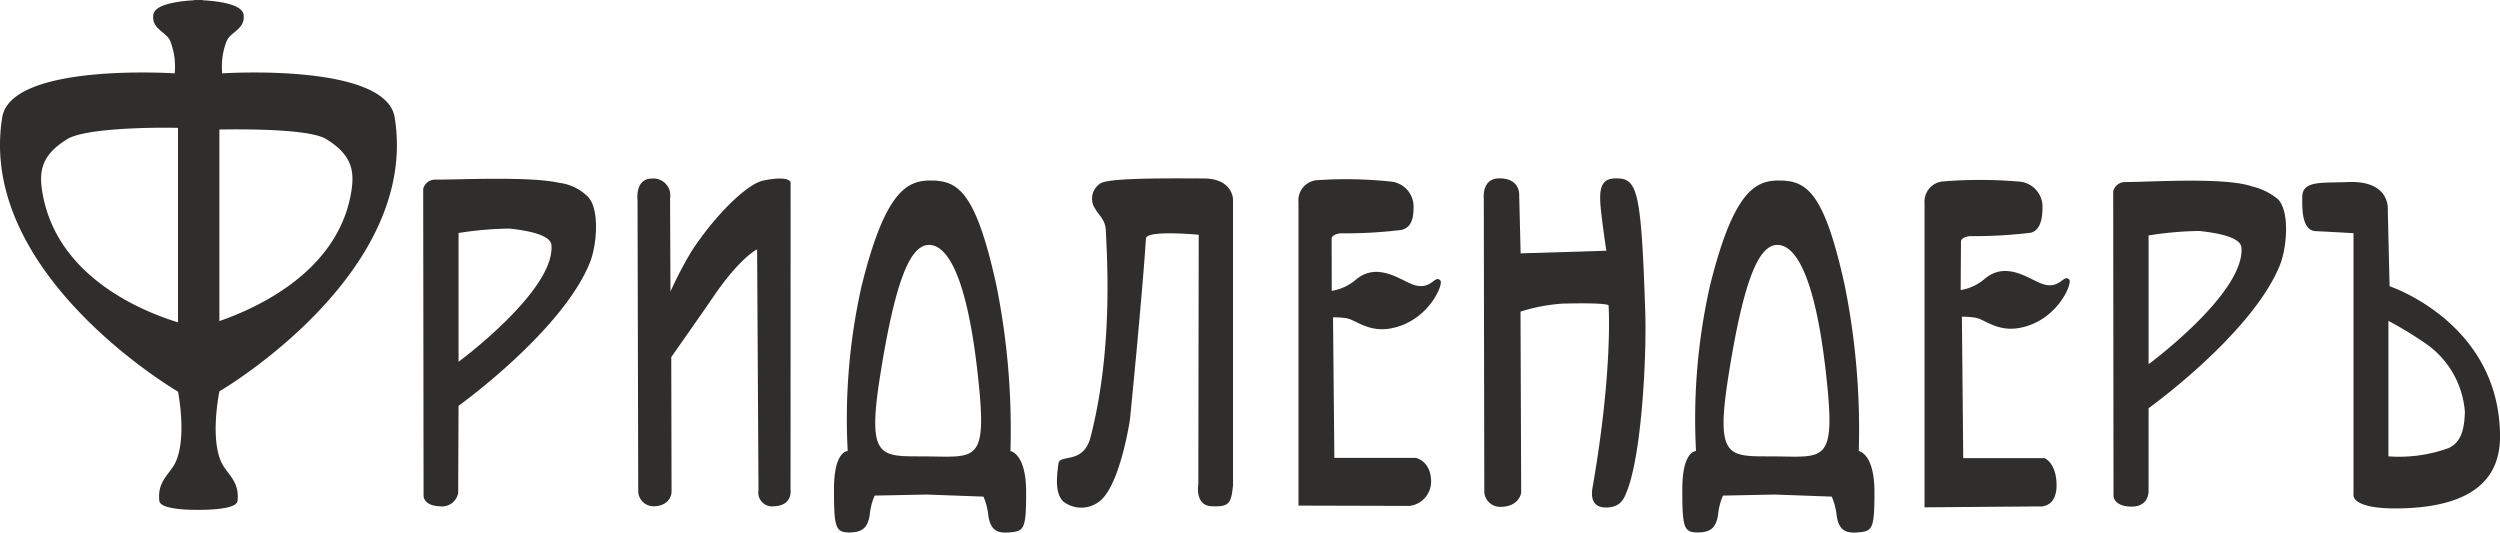
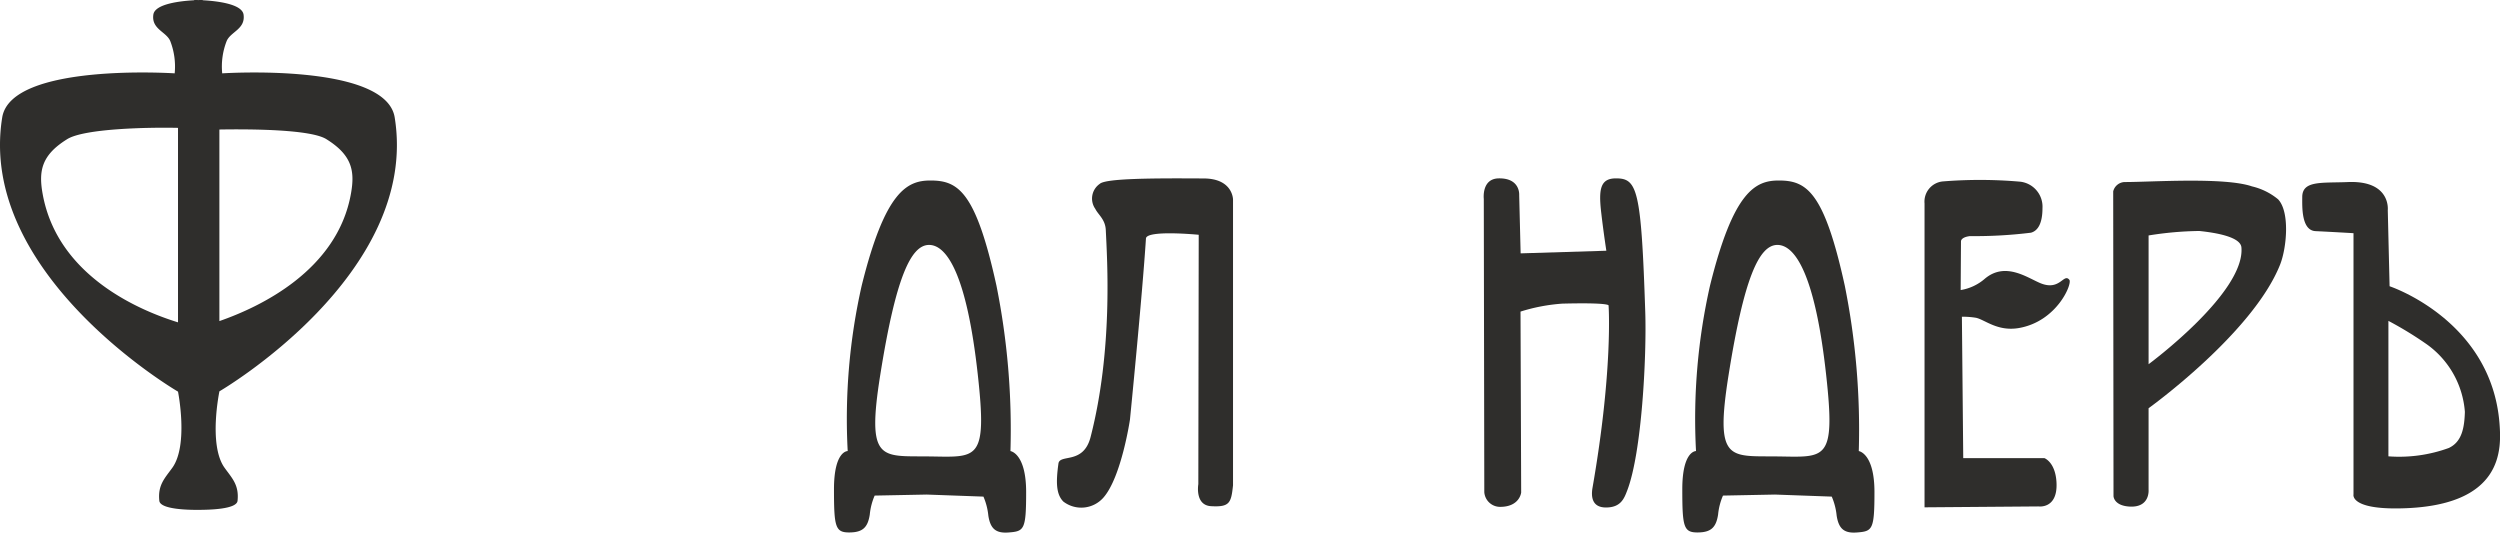
<svg xmlns="http://www.w3.org/2000/svg" width="243.86" height="51.949" viewBox="0 0 243.86 51.949">
  <g transform="translate(-164.6 -237.466)">
    <g transform="translate(164.6 237.466)">
      <path d="M203.1,248.921c-.865-5.354-16.825-4.3-16.825-4.3a6.827,6.827,0,0,1,.424-3.124c.364-.934,1.855-1.171,1.66-2.6-.144-1.059-2.648-1.333-3.986-1.406v-.027s-.159,0-.417.008c-.256-.008-.415-.008-.415-.008v.027c-1.338.073-3.841.347-3.984,1.406-.2,1.431,1.3,1.669,1.66,2.6a6.836,6.836,0,0,1,.422,3.124s-15.96-1.058-16.823,4.3c-2.474,15.329,17.148,26.747,17.148,26.747s1.04,5.2-.552,7.423c-.729,1.016-1.434,1.678-1.271,3.225.087.833,2.769.891,3.815.885s3.73-.052,3.816-.885c.164-1.547-.543-2.209-1.269-3.225-1.594-2.224-.5-7.453-.5-7.453S205.573,264.25,203.1,248.921Zm-6.669,2.117c2.5,1.555,2.8,3.09,2.405,5.3-1.329,7.53-8.923,11.09-12.836,12.448V250.1C189.262,250.046,194.926,250.1,196.432,251.038Zm-27.679,5.3c-.391-2.213-.1-3.748,2.405-5.3,1.657-1.03,7.821-1.166,10.806-1.1v18.971C178.459,267.828,170.191,264.493,168.753,256.341Z" transform="translate(-164.6 -237.466)" fill="#2f2e2c" />
    </g>
-     <path d="M297.153,276.723l.068,28.428a1.5,1.5,0,0,0,1.563,1.416c1.63-.061,1.688-1.351,1.688-1.351l-.029-13.2s3.058-4.35,4.083-5.857c2.632-3.875,4.291-4.656,4.291-4.656l.135,23.5a1.342,1.342,0,0,0,1.5,1.563c1.867-.061,1.626-1.611,1.626-1.611l.006-30s-.14-.678-2.651-.163c-1.659.341-4.811,3.506-7.021,6.914a38.5,38.5,0,0,0-2.047,3.915l-.038-9.1a1.65,1.65,0,0,0-1.787-1.92C296.876,274.608,297.153,276.723,297.153,276.723Z" transform="translate(-70.365 -19.717)" fill="#2f2e2c" />
    <g transform="translate(205.88 254.905)">
-       <path d="M268.685,276.414a4.753,4.753,0,0,0-2.821-1.375c-2.741-.639-9.553-.313-12.091-.313a1.187,1.187,0,0,0-1.172.91l.037,29.926s-.026.964,1.562,1.025a1.6,1.6,0,0,0,1.813-1.292l.037-8.507s10.136-7.28,12.821-13.992C269.523,281.169,269.847,277.655,268.685,276.414ZM256.05,292.493V279.932A33.747,33.747,0,0,1,261,279.5c1.563.165,4.02.564,4.11,1.6C265.488,285.531,256.05,292.493,256.05,292.493Z" transform="translate(-252.601 -274.643)" fill="#2f2e2c" />
-     </g>
+       </g>
    <g transform="translate(370.731 255.09)">
      <path d="M620.116,276.858a6.238,6.238,0,0,0-2.548-1.263c-2.66-.921-9.83-.425-12.368-.425a1.189,1.189,0,0,0-1.172.912l.03,29.722s.016.931,1.562,1.022c2.029.119,1.859-1.65,1.859-1.65v-7.942s10.138-7.282,12.823-13.994C620.953,281.615,621.279,278.1,620.116,276.858ZM607.48,292.94v-12.56a33.292,33.292,0,0,1,4.946-.436c1.563.162,4.021.561,4.109,1.6C616.916,285.975,607.48,292.94,607.48,292.94Z" transform="translate(-604.029 -275.037)" fill="#2f2e2c" />
    </g>
-     <path d="M434.61,276.942v29.6l10.837.03a2.386,2.386,0,0,0,2.1-2.435c-.046-2-1.513-2.252-1.513-2.252h-7.923l-.131-13.708a7.982,7.982,0,0,1,1.366.1c.872.18,2.108,1.356,4.2.993,3.71-.645,5.217-4.289,4.915-4.667-.549-.683-.9,1.08-2.767.346-1.269-.5-3.417-2.135-5.44-.484a4.792,4.792,0,0,1-2.4,1.129l-.007-5.09s-.055-.408.872-.522a44.611,44.611,0,0,0,5.955-.333c.7-.189,1.161-.706,1.161-2.15a2.446,2.446,0,0,0-2.19-2.56,41.331,41.331,0,0,0-7.28-.136A1.971,1.971,0,0,0,434.61,276.942Z" transform="translate(-143.352 -19.758)" fill="#2f2e2c" />
    <path d="M564.8,277.169v29.639l11.114-.088s1.878.276,1.76-2.3c-.091-2.016-1.175-2.409-1.175-2.409h-7.923l-.131-13.794a7.889,7.889,0,0,1,1.366.1c.873.182,2.108,1.364,4.2,1,3.711-.65,5.217-4.317,4.916-4.7-.55-.688-.9,1.086-2.768.349-1.269-.5-3.417-2.149-5.443-.486a4.754,4.754,0,0,1-2.392,1.135l.031-4.735s-.055-.412.872-.528a44.764,44.764,0,0,0,5.955-.333c.7-.191,1.123-.951,1.123-2.4a2.454,2.454,0,0,0-2.191-2.577,45.126,45.126,0,0,0-7.557-.022A1.98,1.98,0,0,0,564.8,277.169Z" transform="translate(-212.473 -19.855)" fill="#2f2e2c" />
    <path d="M473.133,276.565l.049,28.6a1.544,1.544,0,0,0,1.562,1.439c1.9-.009,2.035-1.4,2.035-1.4l-.064-17.647a17.584,17.584,0,0,1,4.09-.777c4.691-.117,4.5.182,4.5.182s.45,6.218-1.567,17.783c-.152.866-.052,1.92,1.315,1.92,1.465,0,1.781-.906,2.069-1.654,1.425-3.7,1.9-13.049,1.762-17.391-.391-12.026-.781-13.062-2.865-13.058-1.543,0-1.69,1.1-1.431,3.345.232,2,.5,3.713.5,3.713l-8.361.256-.141-5.687s.131-1.678-2.02-1.627C472.9,274.607,473.133,276.565,473.133,276.565Z" transform="translate(-163.798 -19.697)" fill="#2f2e2c" />
    <g transform="translate(245.946 255.073)">
      <path d="M355.232,301.393a71.209,71.209,0,0,0-1.367-16.142C351.839,276,350.091,275,347.422,275c-2.277,0-4.422,1.056-6.7,10.25a59.014,59.014,0,0,0-1.366,16.142s-1.338-.053-1.338,3.722c0,3.71.13,4.232,1.533,4.216,1.237-.015,1.762-.458,1.958-1.739a6.09,6.09,0,0,1,.478-1.857l5.076-.1,5.533.2a6.2,6.2,0,0,1,.479,1.858c.2,1.281.732,1.733,1.965,1.641,1.527-.116,1.722-.244,1.722-3.953C356.759,301.6,355.232,301.393,355.232,301.393Zm-8.07.522c-4.592-.053-5.981.524-4.621-8.009,1.492-9.357,2.959-12.622,4.752-12.622,1.724,0,3.672,2.874,4.75,12.622C352.994,302.5,352.007,301.968,347.162,301.914Z" transform="translate(-338.014 -275)" fill="#2f2e2c" />
    </g>
    <path d="M401.561,304.494V276.621s0-2.039-2.843-2.056c-4.9-.03-9.568-.014-10.153.524a1.745,1.745,0,0,0-.44,2.439c.293.588.977,1.024,1.025,2.071.134,2.855.712,11.676-1.486,20.2-.7,2.7-3,1.609-3.133,2.575-.235,1.723-.258,2.971.484,3.712a2.876,2.876,0,0,0,3.905-.391c1.757-2,2.588-7.61,2.588-7.61s1.2-12.038,1.56-17.664c.055-.86,5.147-.363,5.147-.363l-.038,24.326s-.36,2.053,1.238,2.147C401.242,306.639,401.381,306.205,401.561,304.494Z" transform="translate(-116.687 -19.691)" fill="#2f2e2c" />
    <g transform="translate(328.695 255.073)">
      <path d="M531.636,301.393a71.207,71.207,0,0,0-1.367-16.142C528.243,276,526.5,275,523.826,275c-2.277,0-4.423,1.056-6.7,10.25a59.016,59.016,0,0,0-1.367,16.142s-1.338-.053-1.338,3.722c0,3.71.13,4.232,1.533,4.216,1.237-.015,1.762-.458,1.958-1.739a6.1,6.1,0,0,1,.478-1.857l5.076-.1,5.533.2a6.188,6.188,0,0,1,.479,1.858c.2,1.281.732,1.733,1.965,1.641,1.527-.116,1.722-.244,1.722-3.953C533.163,301.6,531.636,301.393,531.636,301.393Zm-8.07.522c-4.591-.053-5.981.524-4.62-8.009,1.492-9.357,2.959-12.622,4.751-12.622,1.724,0,3.672,2.874,4.75,12.622C529.4,302.5,528.411,301.968,523.566,301.914Z" transform="translate(-514.418 -275)" fill="#2f2e2c" />
    </g>
    <g transform="translate(389.166 255.217)">
      <path d="M651.854,285.478l-.177-7.423s.333-2.917-3.9-2.74c-2.536.106-4.443-.177-4.443,1.465,0,.893-.107,3.259,1.3,3.322,1.574.074,3.7.2,3.7.2v25.481s-.356,1.416,4.33,1.366c10.407-.11,10.1-5.852,9.909-8.319C661.766,288.755,651.854,285.478,651.854,285.478Zm5.785,15.773a14.133,14.133,0,0,1-5.9.818V288.855a35.13,35.13,0,0,1,3.55,2.153,8.9,8.9,0,0,1,3.909,6.724C659.151,299.309,658.9,300.652,657.639,301.25Z" transform="translate(-643.33 -275.307)" fill="#2f2e2c" />
    </g>
  </g>
</svg>